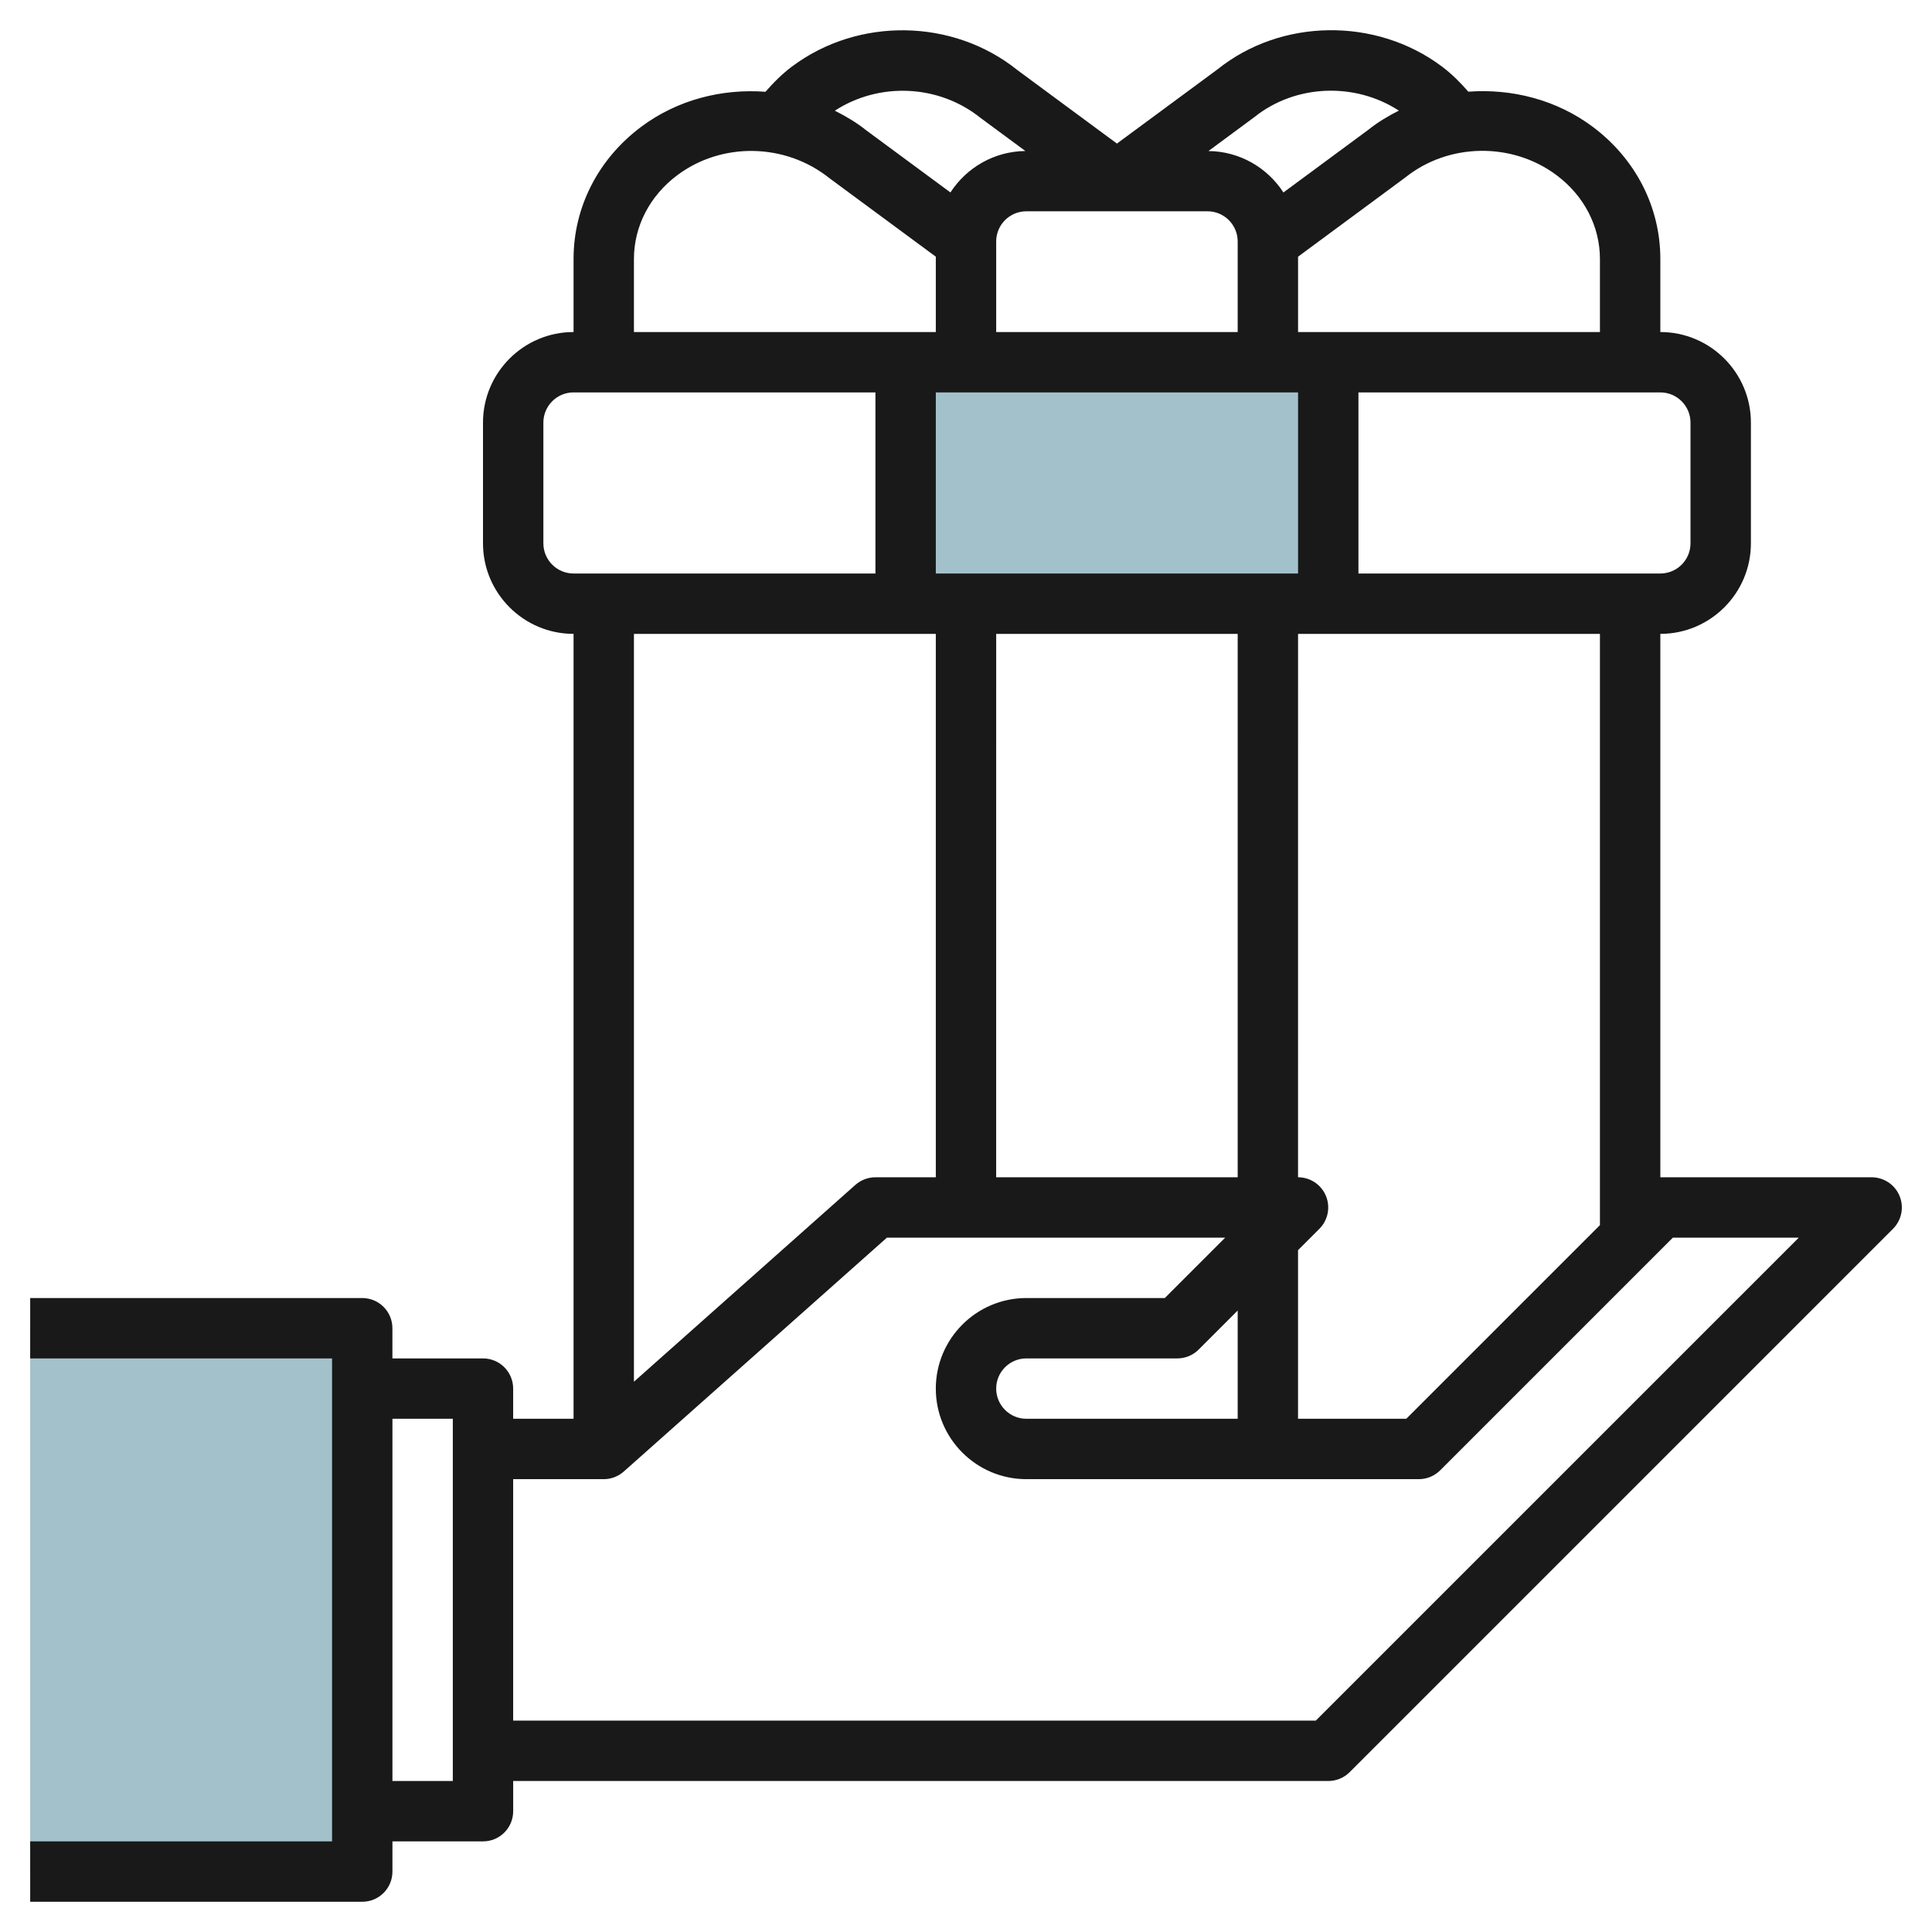
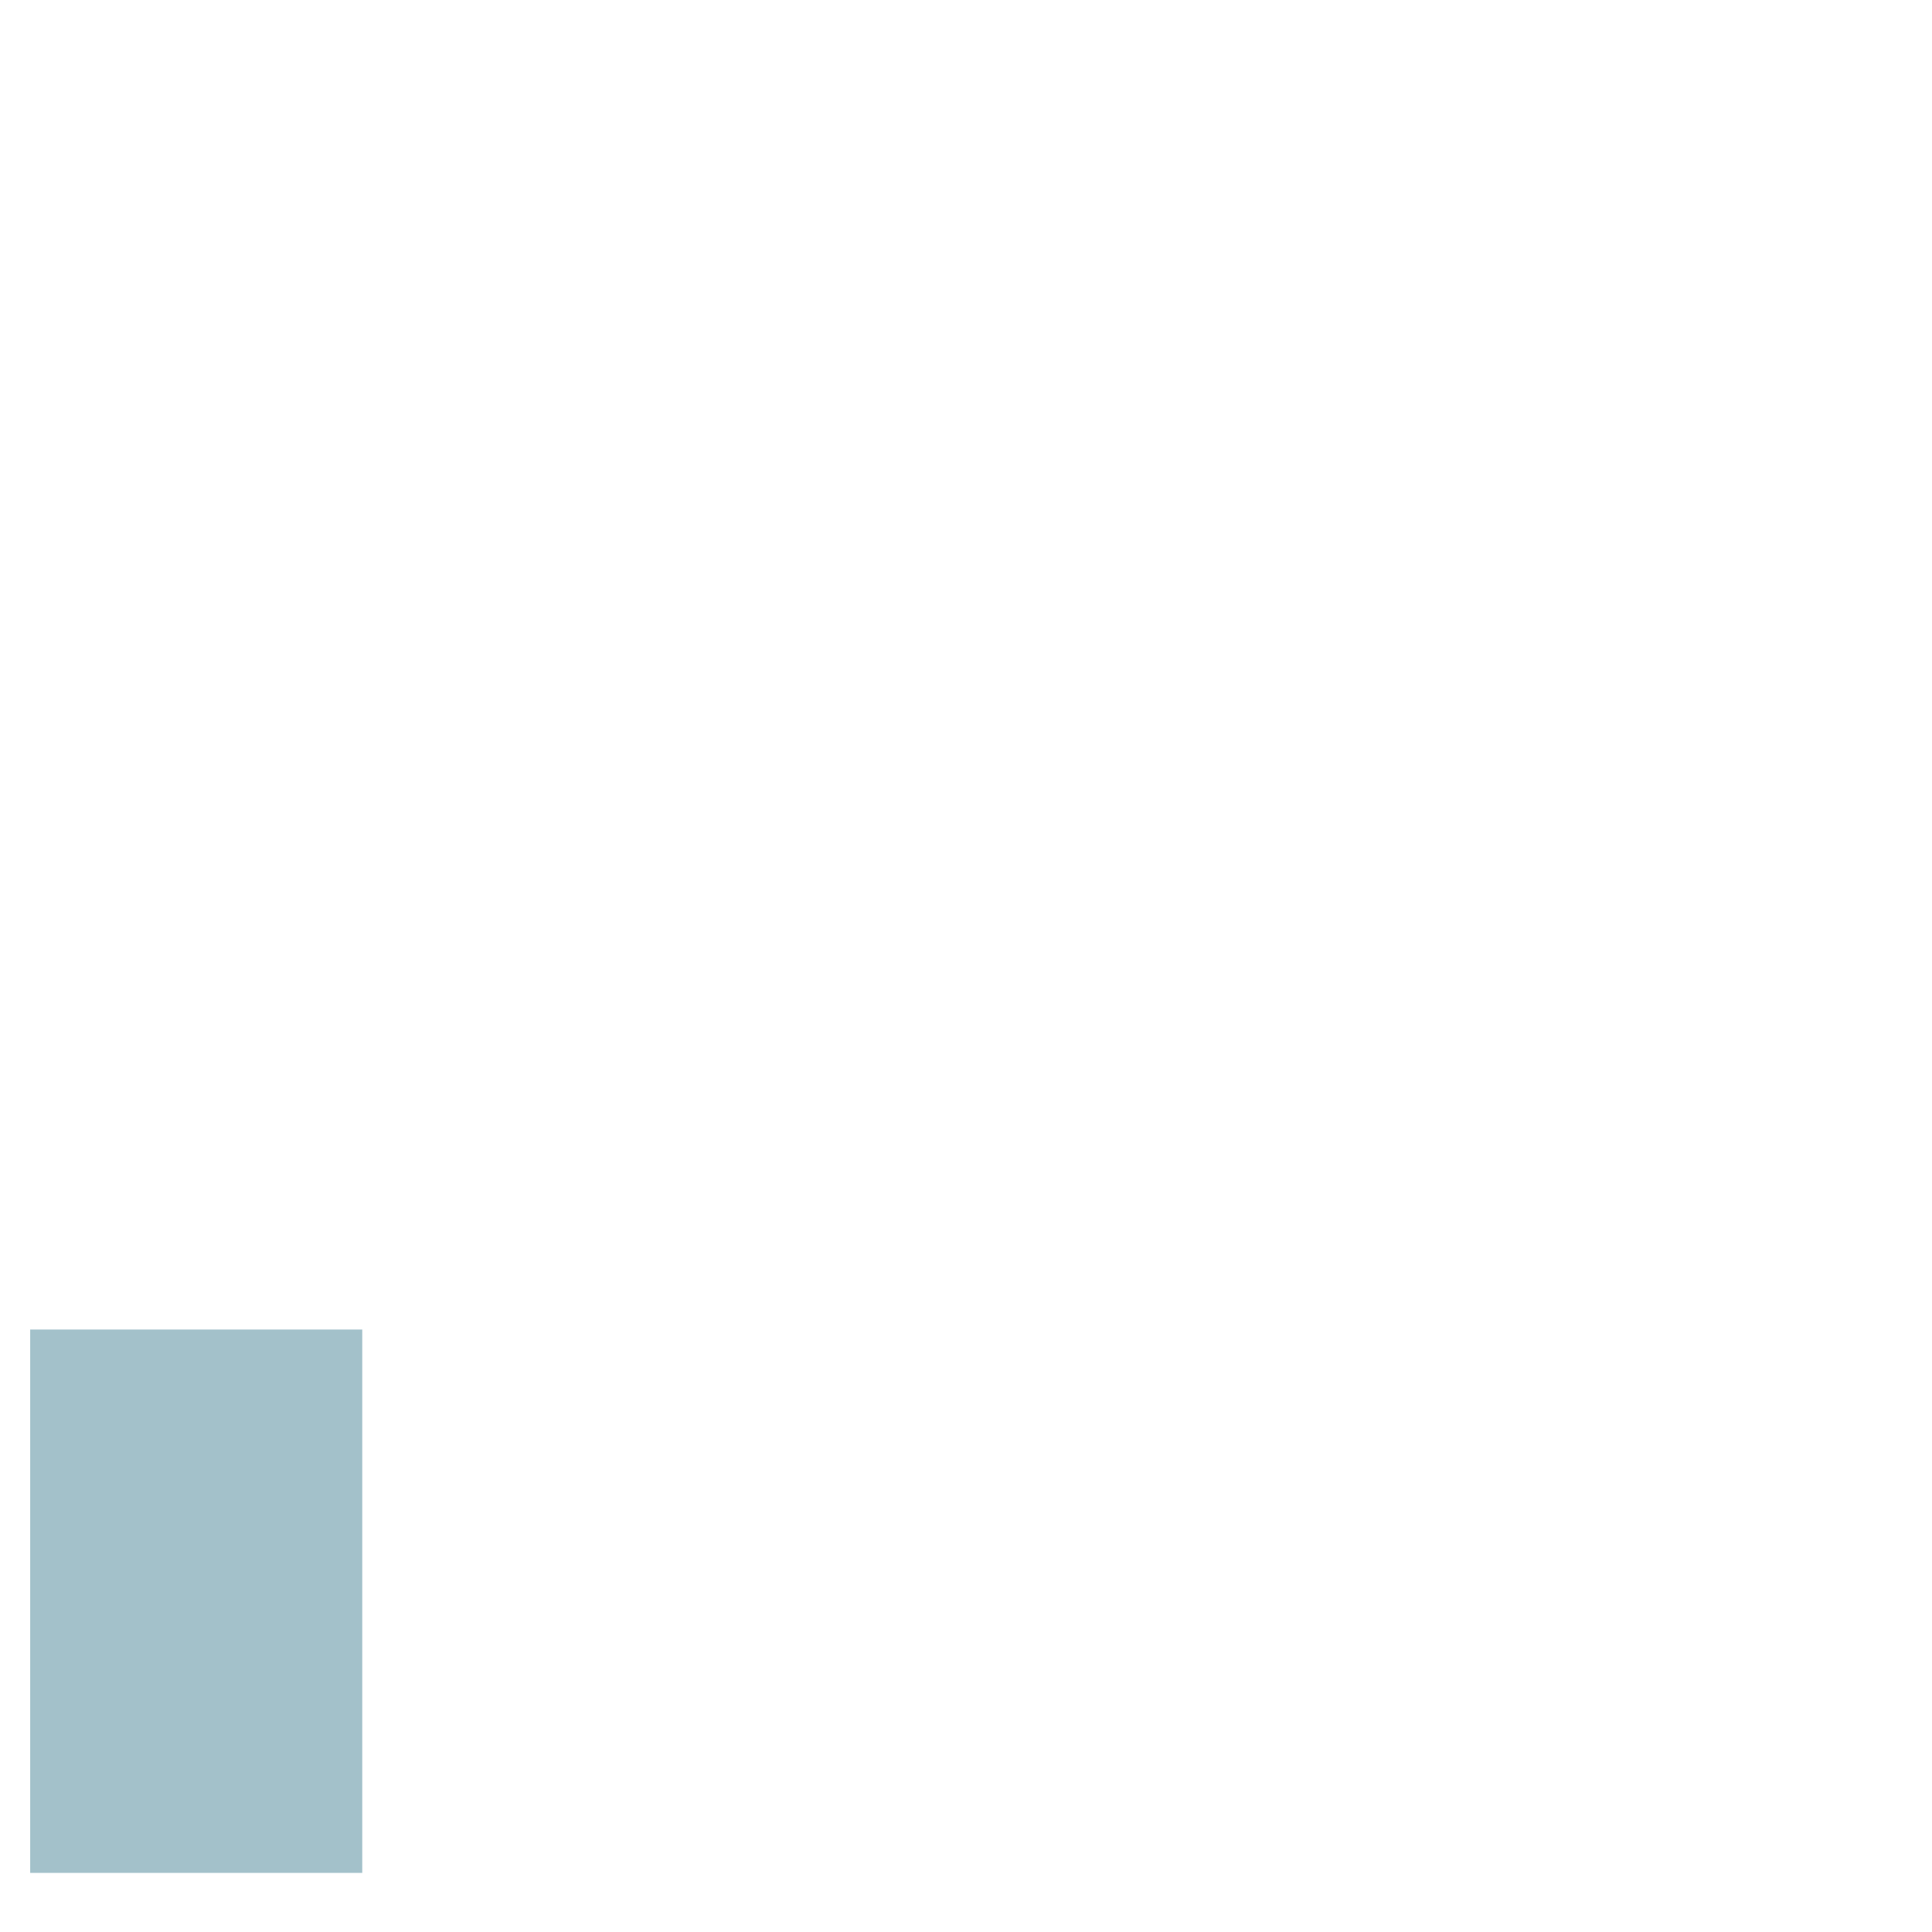
<svg xmlns="http://www.w3.org/2000/svg" id="Layer_3" enable-background="new 0 0 64 64" height="512" viewBox="0 0 64 64" width="512">
  <g>
-     <path d="m30 12.042h14v8h-14z" fill="#a3c1ca" />
    <path d="m1 44.042h11v18h-11z" fill="#a3c1ca" />
-     <path d="m1 60.998v2h11c.553 0 1-.447 1-1v-1h3c.553 0 1-.447 1-1v-1h27c.266 0 .52-.104.708-.292l18-18c.286-.286.372-.717.217-1.09-.155-.374-.52-.617-.924-.617h-7v-18.001c1.654 0 3-1.346 3-3v-3.999c0-1.654-1.346-3-3-3v-2.418c0-1.718-.815-3.313-2.236-4.378-1.2-.899-2.682-1.273-4.125-1.166-.264-.303-.548-.589-.875-.834-2.191-1.642-5.331-1.594-7.434.095l-3.331 2.458-3.297-2.434c-2.133-1.713-5.272-1.762-7.466-.119-.329.246-.614.533-.879.837-1.445-.108-2.924.266-4.121 1.163-1.423 1.065-2.238 2.661-2.237 4.378v2.418c-1.654 0-3 1.346-3 3v3.999c0 1.654 1.346 3 3 3v26.001h-2.001v-1c0-.553-.447-1-1-1h-3v-1c0-.553-.447-1-1-1h-10.999v2h10v15.999zm28-21.999c-.245 0-.481.09-.665.252l-7.335 6.52v-24.772h10v18zm4-18h8v18h-8.001zm10-8v5.999h-12v-5.999zm-3-6c.551 0 1 .448 1 1v3h-8v-3c0-.552.448-1 1-1zm-6 40c-.551 0-1-.449-1-1 0-.552.448-1 1-1h5c.265 0 .52-.105.707-.293l1.293-1.293v3.586zm8.999-5.586.707-.707c.286-.286.372-.717.217-1.09-.155-.374-.519-.617-.924-.617l.001-18h10v19.585l-6.415 6.415h-3.586zm13.001-27.414v3.999c0 .552-.448 1-1 1h-10v-5.999h10c.551 0 1 .448 1 1zm-4.436-8.195c.913.683 1.436 1.696 1.436 2.777v2.418h-10v-2.496l3.55-2.622c1.432-1.149 3.541-1.182 5.014-.077zm-10.015-1.922c1.363-1.093 3.332-1.164 4.79-.218-.354.179-.696.382-1.01.634l-2.814 2.078c-.529-.817-1.441-1.362-2.483-1.373zm-9.067.024 1.485 1.096c-1.041.012-1.953.556-2.483 1.373l-2.782-2.053c-.326-.262-.681-.471-1.047-.655 1.459-.95 3.433-.879 4.827.239zm-11.482 4.675c0-1.081.522-2.094 1.436-2.777 1.474-1.105 3.583-1.071 5.046.103l3.518 2.596v2.496h-10zm-3 9.417v-3.999c0-.552.448-1 1-1h10v5.999h-10c-.552 0-1-.448-1-1zm2 31.001c.245 0 .481-.091.664-.253l8.716-7.747h11.206l-2 2h-4.586c-1.654 0-3 1.346-3 3.001 0 1.653 1.345 2.999 3 2.999h13c.266 0 .52-.105.708-.293l7.707-7.707h4.172l-16 15.999h-26.588v-7.999zm-7-2h2v11.999h-2z" fill="#191919" />
  </g>
</svg>